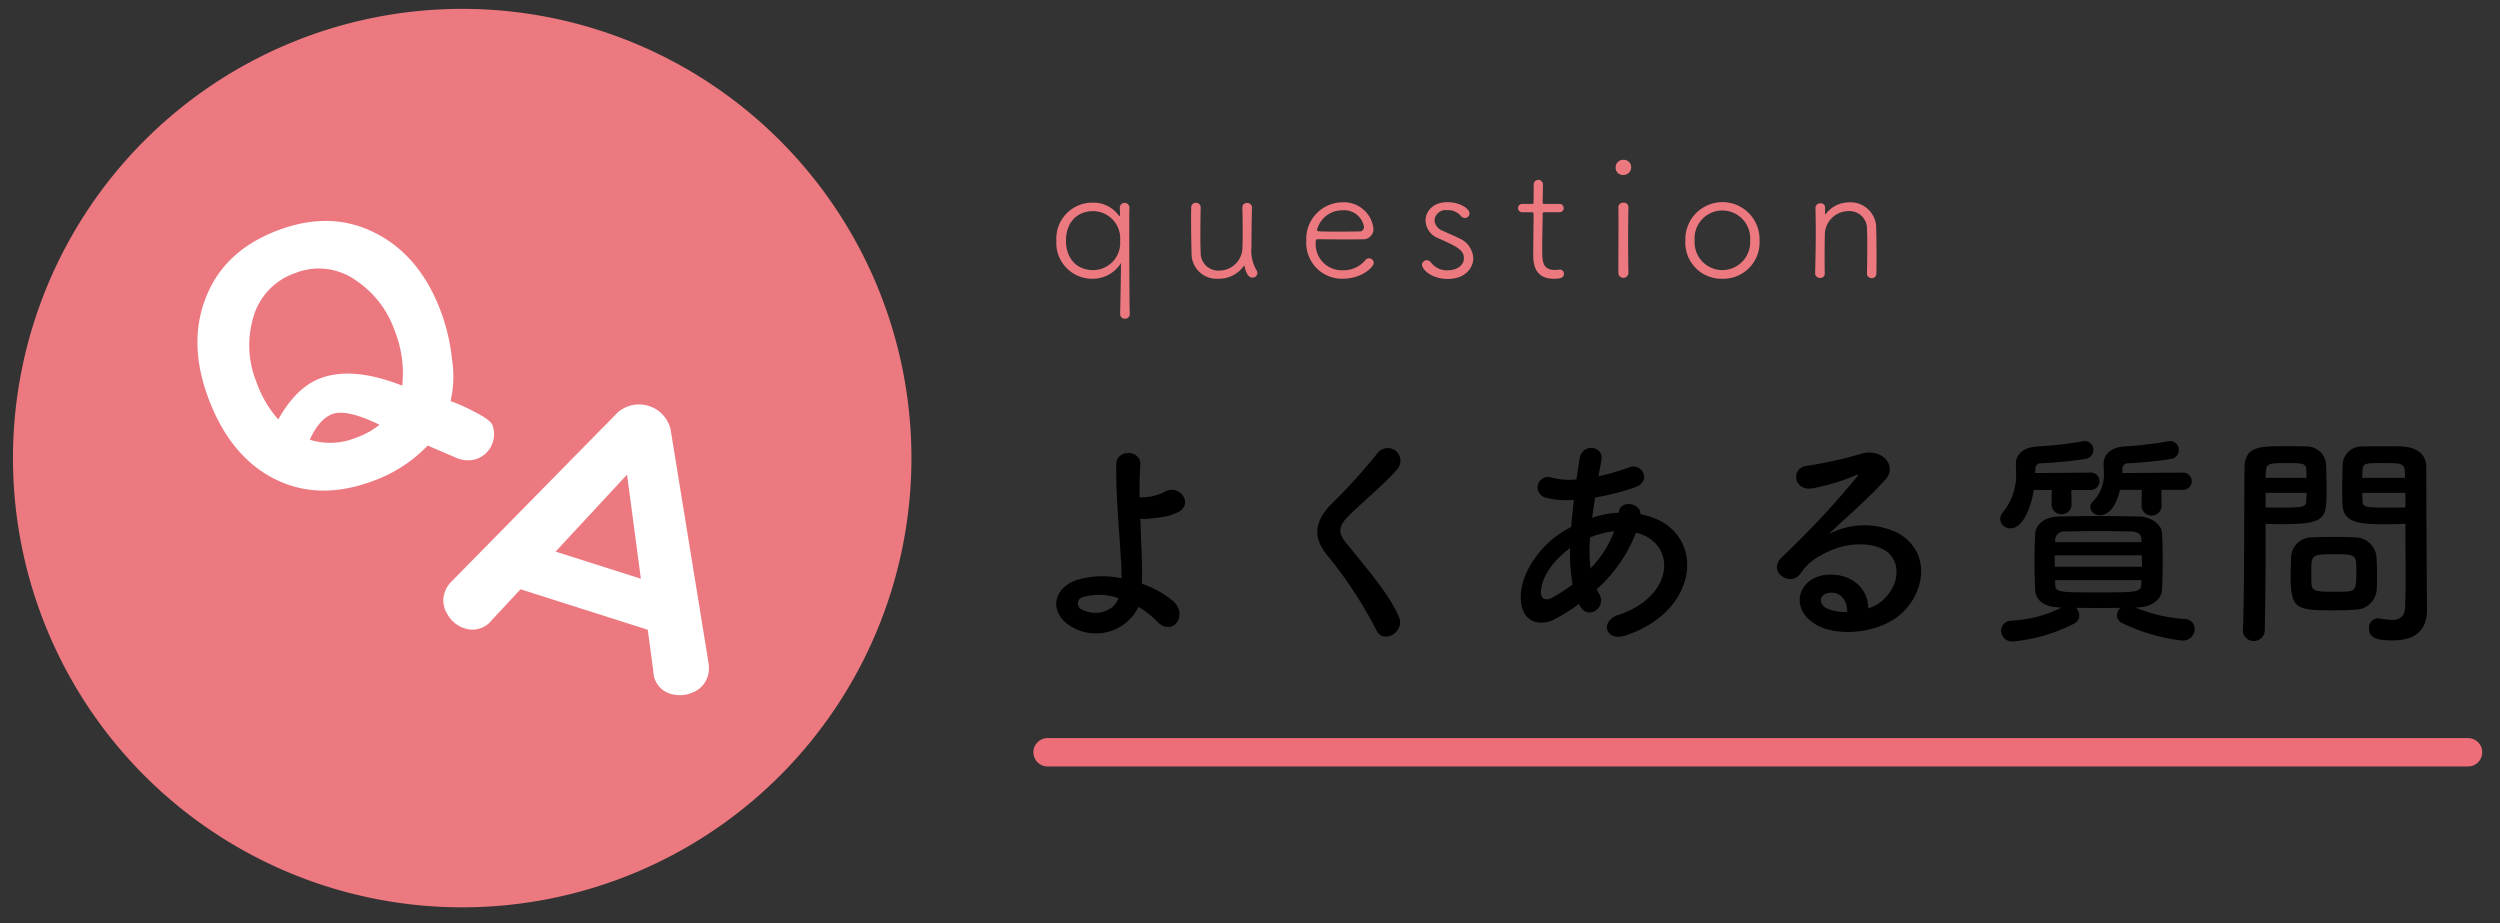
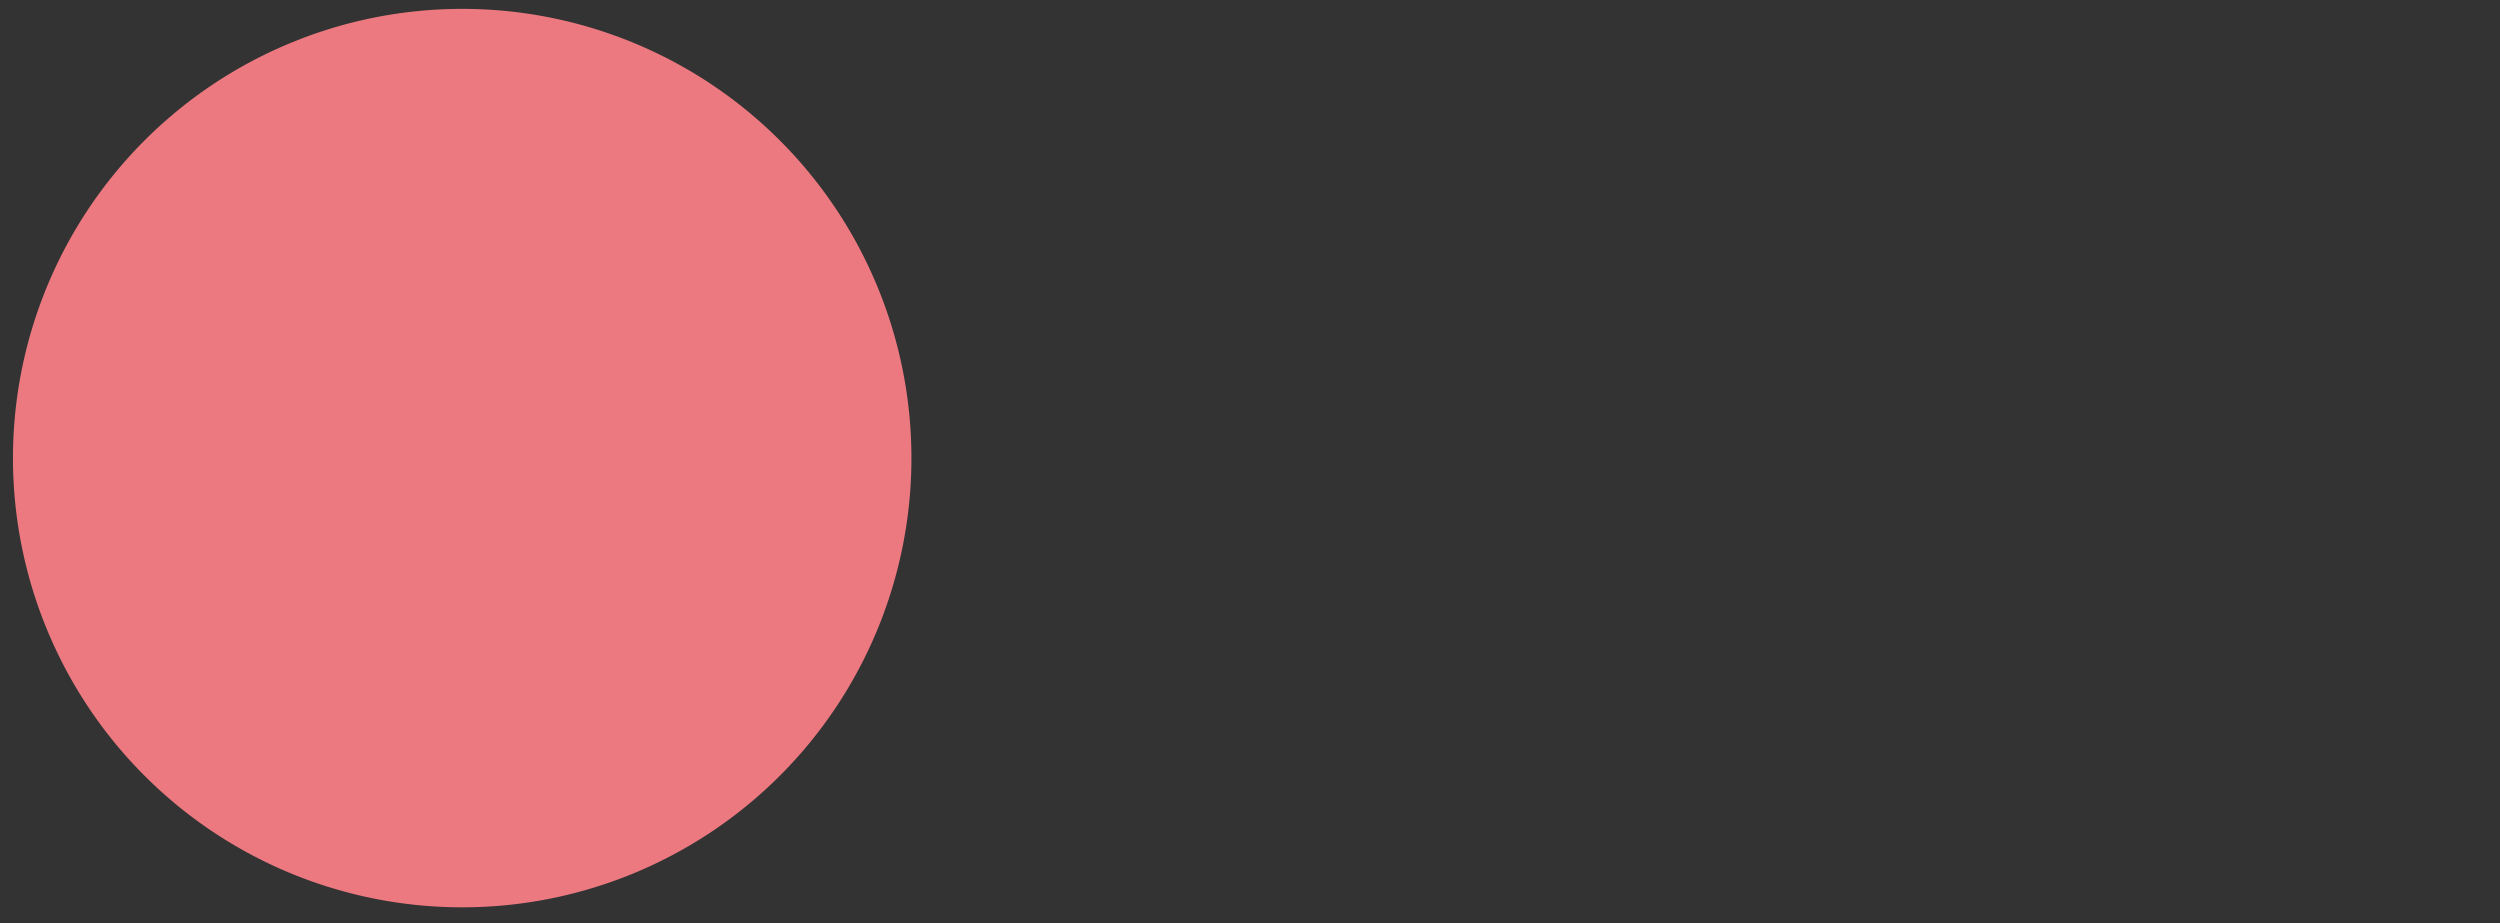
<svg xmlns="http://www.w3.org/2000/svg" id="h2_faq" width="352" height="130" viewBox="0 0 352 130">
  <rect x="0" y="0" width="352" height="130" fill="#333333" stroke="none" />
  <defs>
    <style>
      .cls-1, .cls-2, .cls-3, .cls-4 {
        fill-rule: evenodd;
      }

      .cls-2 {
        fill: #ed7980;
      }

      .cls-3 {
        fill: none;
        stroke: #ed6e79;
        stroke-linecap: round;
        stroke-width: 4px;
      }

      .cls-4 {
        fill: #fff;
      }
    </style>
  </defs>
-   <path id="定期巡回_随時対応型訪問介護看護のサービス" data-name="定期巡回・随時対応型訪問介護看護のサービス" class="cls-1" d="M160.3,85.46a12.481,12.481,0,0,1,2.592,2.017c2.209,2.336,4.513-.928,2.24-2.881a13.563,13.563,0,0,0-4.353-2.4c0.033-1.12.033-2.272,0-3.04-0.063-2.337-.16-4.321-0.223-6.113a6.816,6.816,0,0,0,1.407-.032c0.545-.064,1.249-0.128,1.953-0.256a7.1,7.1,0,0,0,2.017-.672c2.175-1.216.095-4-1.921-2.849a7.121,7.121,0,0,1-2.368.736c-0.32.032-.768,0.064-1.185,0.064-0.031-1.568,0-3.04.1-4.609,0.128-2.112-3.392-2.272-3.392,0-0.033,4.577.319,7.617,0.7,14.019a19.819,19.819,0,0,1,.033,1.984,12.67,12.67,0,0,0-6.37.256c-3.68,1.376-3.617,4.96-.544,6.625A6.694,6.694,0,0,0,160.3,85.46Zm-2.817-1.248c-0.672,2.017-3.36,2.561-5.089,1.632a0.921,0.921,0,0,1,.032-1.76A8.325,8.325,0,0,1,157.484,84.212Zm39.457,2.561c-1.568-3.425-4.288-6.433-7.489-10.434-1.057-1.312-.992-2.272.383-3.648,1.985-1.985,5.378-4.769,6.978-6.721a1.792,1.792,0,1,0-2.848-2.177,78.8,78.8,0,0,1-6.561,7.233c-2.5,2.592-2.5,4.864-.385,7.329a58.959,58.959,0,0,1,6.785,10.4C194.828,90.8,197.934,88.916,196.941,86.772Zm25.471-1.536c1.216,2.272,3.872.224,2.753-1.632a4.2,4.2,0,0,1-.353-0.64,20.635,20.635,0,0,0,5.537-7.969c5.794,1.44,5.473,8.993-2.5,11.586-2.624.864-1.824,3.841,1.056,2.881C239.823,85.876,240.3,74.1,230.957,72.4c0.128-1.536-2.816-2.145-3.04-.256V72.21h-0.384a12.839,12.839,0,0,0-3.36.7c0.128-.9.256-1.824,0.416-2.849a40.153,40.153,0,0,0,5.537-1.409c2.528-.832,1.119-3.552-0.736-2.848a31.981,31.981,0,0,1-4.321,1.249c0.128-.736.288-1.536,0.416-2.336,0.351-1.921-2.753-2.433-3.1-.064-0.129.96-.288,1.92-0.417,2.849a9.629,9.629,0,0,1-3.457-.256,1.481,1.481,0,1,0-.9,2.817,11.946,11.946,0,0,0,4,.32c-0.16,1.312-.289,2.592-0.384,3.809q-0.721.385-1.344,0.769c-2.912,1.856-5.473,5.345-5.73,8.481-0.351,4.288,2.69,4.8,4.673,3.776a26.706,26.706,0,0,0,3.489-2.177ZM227.277,74.8a14.982,14.982,0,0,1-3.329,5.217,21.462,21.462,0,0,1-.063-4.353,13.663,13.663,0,0,1,3.3-.864h0.1Zm-5.857,7.49a25.552,25.552,0,0,1-2.848,1.856c-0.832.448-1.7,0.321-1.6-.96,0.128-1.889,1.567-4.161,4.1-6.017A25.337,25.337,0,0,0,221.42,82.292Zm41.641,3.343c-0.1-3.15-2.731-4.83-5.531-4.725-4.13.14-5.774,4.48-2.065,6.9,2.66,1.75,8.12,1.61,11.585-.875,3.675-2.66,5.32-8.82.281-11.83a10.726,10.726,0,0,0-9.836.105c1.26-1.225,2.66-2.485,4.06-3.78s2.8-2.66,3.92-3.92c1.751-1.96-.56-4.445-3.359-3.64a54.194,54.194,0,0,1-7.7,1.715c-2.381.28-1.856,3.745,0.909,3.15a28.059,28.059,0,0,0,5.88-1.785c0.28-.14.63-0.28,0.245,0.21A123.952,123.952,0,0,1,250.88,78.46c-2.17,2.135,1.33,4.2,2.591,2.345a7.685,7.685,0,0,1,2.939-2.625c3.535-2.065,7.315-1.82,9.135-.6,2,1.331,2.1,4.655-.454,6.931A4.729,4.729,0,0,1,263.061,85.635Zm-2.975.525a6.305,6.305,0,0,1-2.941-.525c-1.119-.6-1.05-2.03.491-2.17S260.12,84.55,260.086,86.16Zm47.367-17.183a1.218,1.218,0,0,0,0-2.432l-8.642.063c0-.192.032-0.384,0.032-0.576a0.74,0.74,0,0,1,.8-0.8,56.366,56.366,0,0,0,6.017-.608,1.279,1.279,0,0,0,1.12-1.248,1.249,1.249,0,0,0-1.217-1.28,0.714,0.714,0,0,0-.256.032,51.7,51.7,0,0,1-6.24.736c-1.825.128-2.881,1.121-2.881,2.433V65.36c0,0.385.032,0.736,0.032,1.056a5.38,5.38,0,0,1-1.568,4.225,1.178,1.178,0,0,0-.353.8,1.315,1.315,0,0,0,1.441,1.088c0.32,0,1.92-.064,2.752-3.552h3.073l-0.032,2.368a1.418,1.418,0,0,0,2.816,0l-0.031-2.368h3.136Zm-12.995,0a1.218,1.218,0,0,0,0-2.432l-7.905.063c0-.224.032-0.416,0.032-0.608a0.731,0.731,0,0,1,.8-0.768,59.854,59.854,0,0,0,6.209-.608,1.28,1.28,0,0,0,1.152-1.248A1.234,1.234,0,0,0,293.5,62.1a0.808,0.808,0,0,0-.257.032,54.908,54.908,0,0,1-6.433.736c-1.888.128-2.976,1.088-2.976,2.4v0.064c0,0.352.032,0.7,0.032,1.056a8.315,8.315,0,0,1-1.825,5.7,1.556,1.556,0,0,0-.415.992,1.42,1.42,0,0,0,1.472,1.312c1.6,0,2.816-2.625,3.264-5.409h2.528l-0.031,2.176a1.418,1.418,0,0,0,2.816,0l-0.032-2.176h2.816Zm6.53,16.547c2.016-.032,3.36-1.184,3.424-2.465,0.065-1.344.1-2.72,0.1-4.064s-0.031-2.689-.1-4c-0.064-1.056-1.441-2.241-3.264-2.272-1.985-.032-3.905-0.064-5.729-0.064-1.857,0-3.649.032-5.441,0.064-2.4.032-3.36,1.344-3.425,2.465-0.063,1.248-.095,2.688-0.095,4.161,0,1.248.032,2.561,0.095,3.745,0.065,1.376,1.217,2.4,3.425,2.432l0.255,0.032a17.242,17.242,0,0,1-7.008,1.824,1.476,1.476,0,0,0-1.473,1.44,1.545,1.545,0,0,0,1.665,1.5,23.776,23.776,0,0,0,8.641-2.529,1.25,1.25,0,0,0,.7-1.12,1.524,1.524,0,0,0-.448-1.088c1.024,0,2.048.032,3.1,0.032,1.024,0,2.08-.032,3.136-0.032a1.542,1.542,0,0,0-.48,1.056,1.21,1.21,0,0,0,.736,1.088,26.024,26.024,0,0,0,8.513,2.465,1.652,1.652,0,0,0,1.7-1.6,1.419,1.419,0,0,0-1.408-1.44,21.527,21.527,0,0,1-6.913-1.6Zm0.544-9.186H289.37V75.89a1.28,1.28,0,0,1,1.44-1.056c1.472-.032,3.072-0.064,4.641-0.064s3.137,0.032,4.576.064c0.993,0.032,1.441.384,1.472,1.024Zm0.032,1.857c0,0.544.032,1.056,0.032,1.6h-12.29v-1.6h12.258Zm-0.032,3.489c0,0.192-.033.416-0.033,0.608-0.063,1.12-.768,1.12-6.112,1.12-5.473,0-5.985,0-6.017-1.12V81.684h12.162Zm37.152-7.938v1.312c0,1.984.032,4.128,0.032,6.241,0,1.376-.032,2.753-0.063,4.033-0.033,1.569-.833,1.953-1.889,1.953a11.417,11.417,0,0,1-1.7-.192c-0.1,0-.16-0.032-0.256-0.032a1.289,1.289,0,0,0-1.248,1.408c0,1.409,1.153,1.7,3.393,1.7,3.648,0,4.769-1.984,4.769-4.257,0-1.12-.033-2.464-0.033-3.968,0-4.065-.063-9.025-0.063-13.826v-2.4c0-1.44-.993-2.72-3.361-2.848-0.544-.032-1.44-0.032-2.368-0.032-1.312,0-2.656,0-3.264.032a2.659,2.659,0,0,0-2.785,2.529c-0.033,1.12-.064,2.336-0.064,3.521,0,0.736,0,1.44.031,2.08,0.1,2.817,2.753,2.817,6.53,2.817C337.276,73.81,338.108,73.778,338.684,73.746ZM334.651,82.8c0.033-.544.033-1.12,0.033-1.664,0-.9-0.033-1.792-0.065-2.624a3.033,3.033,0,0,0-2.976-2.849c-0.672-.032-1.825-0.064-3.009-0.064-1.152,0-2.336.032-3.1,0.064a2.9,2.9,0,0,0-2.944,2.881c-0.032.864-.065,1.76-0.065,2.688,0,4.641.929,4.705,6.241,4.705,1.056,0,2.081-.032,2.817-0.1A3.041,3.041,0,0,0,334.651,82.8Zm-15.777,6.081c0.095-4.513.126-8.865,0.126-12.29V73.746c0.577,0.032,1.377.064,2.209,0.064,6.338,0,6.369-.8,6.369-4.9,0-1.184-.031-2.4-0.063-3.521a2.721,2.721,0,0,0-2.849-2.529c-0.608-.032-1.92-0.032-3.136-0.032-3.329,0-5.506,0-5.506,3.137-0.063,6.945,0,17.059-.223,22.916v0.064A1.551,1.551,0,0,0,318.874,88.885Zm13.729-21.6c0-.385.033-0.736,0.033-1.056,0.063-1.024.415-1.024,2.976-1.024,2.944,0,3.008.032,3.008,2.081H332.6Zm6.081,4.161c-0.448.032-1.472,0.032-2.528,0.032-3.393,0-3.489-.128-3.52-1.024,0-.32-0.033-0.672-0.033-1.056h6.081v2.048ZM319,67.281c0-.288.033-0.576,0.033-0.832,0.064-1.152.289-1.248,2.913-1.248,2.56,0,2.72.1,2.784,0.992,0,0.32.032,0.7,0.032,1.088H319Zm5.762,2.112c0,0.384-.032.736-0.032,1.056-0.032.9-.256,1.024-3.36,1.024-0.961,0-1.922,0-2.37-.032V69.394h5.762Zm5.729,13.89c-0.416.032-1.152,0.032-1.888,0.032-2.273,0-3.073-.032-3.136-1.024-0.033-.512-0.033-1.184-0.033-1.824,0-2.336.064-2.432,3.137-2.432,3.008,0,3.2.032,3.2,2.048C331.771,82.708,331.771,83.188,330.491,83.283Z" />
-   <path id="question" class="cls-2" d="M159.069,44.154C159.045,43.321,159,41.025,159,31.28c0-.743,0-1.215.023-1.981V29.276a0.676,0.676,0,1,0-1.351-.023c0,0.158.023,0.631,0.023,0.811,0,0.27-.023.36-0.067,0.36a0.6,0.6,0,0,1-.226-0.248,4.423,4.423,0,0,0-3.532-1.643,5.064,5.064,0,0,0-5.133,5.357,5.039,5.039,0,0,0,5.133,5.356,4.656,4.656,0,0,0,3.847-2.026,0.593,0.593,0,0,0,.114-0.2h0.022a3.275,3.275,0,0,0-.022.338c0,0.991-.069,4.952-0.114,6.82V44.2a0.649,0.649,0,0,0,.675.676,0.656,0.656,0,0,0,.677-0.7V44.154Zm-5.155-6.122c-2.25,0-3.826-1.576-3.826-4.141s1.553-4.164,3.826-4.164a3.841,3.841,0,0,1,3.8,4.164A3.834,3.834,0,0,1,153.914,38.032Zm22.367-8.823a0.659,0.659,0,0,0-.7-0.63,0.6,0.6,0,0,0-.652.608v0.023c0.022,1.193.044,2.363,0.044,3.556,0,0.765-.022,1.53-0.044,2.3A3.278,3.278,0,0,1,171.6,38.1a2.479,2.479,0,0,1-2.544-2.611c-0.022-.36-0.045-1.148-0.045-2.093,0-1.462.023-3.241,0.045-4.186V29.187a0.638,0.638,0,0,0-.675-0.63,0.613,0.613,0,0,0-.652.653c-0.023.472-.023,1.125-0.023,1.823,0,1.711.045,3.8,0.067,4.614a3.523,3.523,0,0,0,3.737,3.6,4.326,4.326,0,0,0,3.623-1.8A0.064,0.064,0,0,1,175.2,37.4c0.022,0,.022.023,0.045,0.112,0.046,0.383.36,1.576,1.1,1.576a0.675,0.675,0,0,0,.7-0.63,0.777,0.777,0,0,0-.158-0.45,5.536,5.536,0,0,1-.676-3.309c0-1.89.023-3.736,0.069-5.469V29.209Zm17.144,7.809a0.688,0.688,0,0,0-.675-0.652,0.636,0.636,0,0,0-.45.2,4.033,4.033,0,0,1-3.264,1.486,3.677,3.677,0,0,1-3.781-3.961c0-.316.045-0.405,0.27-0.405,0.5,0,2.408.023,4.1,0.023,0.832,0,1.6,0,2.115-.023a1.457,1.457,0,0,0,1.643-1.508,4.192,4.192,0,0,0-4.433-3.691,5.146,5.146,0,0,0-5.02,5.446,5.028,5.028,0,0,0,5.087,5.312C191.849,39.247,193.425,37.536,193.425,37.019Zm-1.373-5.064a0.628,0.628,0,0,1-.742.63c-0.631.023-1.891,0.023-3.062,0.023-2.611,0-2.813,0-2.813-.225a3.646,3.646,0,0,1,3.534-2.768A2.825,2.825,0,0,1,192.052,31.955Zm15.389,4.412a3.225,3.225,0,0,0-2-2.814c-0.7-.36-1.733-0.787-2.363-1.08a1.705,1.705,0,0,1-1.1-1.462,1.576,1.576,0,0,1,1.8-1.418,2.3,2.3,0,0,1,1.89.788,0.771,0.771,0,0,0,.586.315,0.652,0.652,0,0,0,.652-0.652c0-.608-1.215-1.575-3.128-1.575-1.981,0-3.061,1.26-3.061,2.588a2.76,2.76,0,0,0,1.823,2.5c2.61,1.171,3.578,1.621,3.578,2.814,0,0.968-.968,1.688-2.251,1.688a2.8,2.8,0,0,1-2.407-1.125,0.706,0.706,0,0,0-.563-0.293,0.673,0.673,0,0,0-.676.653c0,0.63,1.306,1.981,3.646,1.981C206.383,39.27,207.441,37.649,207.441,36.366Zm12.1-6.482a0.587,0.587,0,1,0,0-1.171h-2c-0.293,0-.337,0-0.337-0.247,0,0,.044-1.8.044-2.454a0.653,0.653,0,1,0-1.305-.045v0.563c0,0.787-.022,1.868-0.022,1.958,0,0.2-.045.225-0.248,0.225h-1.306a0.587,0.587,0,1,0,0,1.171H215.7c0.157,0,.226.045,0.226,0.27v0.36c0,1.1-.045,3.849-0.045,5.289,0,0.99,0,3.444,2.881,3.444,0.9,0,1.44-.112,1.44-0.7a0.557,0.557,0,0,0-.541-0.585h-0.09c-0.225.023-.427,0.045-0.63,0.045-1.755,0-1.8-1.193-1.8-2.949,0-1.666.069-3.984,0.069-4.839,0-.292,0-0.338.36-0.338h1.98Zm10.124-6.347a1.035,1.035,0,0,0-1.1-1.035,1.065,1.065,0,0,0-1.08,1.035,1.01,1.01,0,0,0,1.058,1.1A1.093,1.093,0,0,0,229.67,23.537Zm-0.383,14.877c-0.022-1.261-.044-2.926-0.044-4.524,0-1.936.022-3.781,0.044-4.727V29.142a0.64,0.64,0,0,0-.7-0.608,0.665,0.665,0,0,0-.72.631v0.023c0.022,0.63.022,1.553,0.022,2.611,0,2.094-.022,4.726-0.022,6.639a0.709,0.709,0,0,0,1.417,0V38.415ZM242.5,39.247a5.113,5.113,0,0,0,5.244-5.4,5.224,5.224,0,1,0-10.443,0A5.078,5.078,0,0,0,242.5,39.247Zm0-1.215a3.917,3.917,0,0,1-3.894-4.186,3.916,3.916,0,1,1,7.81,0A3.933,3.933,0,0,1,242.5,38.032Zm20.364,0.495a0.638,0.638,0,0,0,.675.63,0.613,0.613,0,0,0,.652-0.652c0.023-.608.023-1.53,0.023-2.476,0-1.553-.023-3.218-0.045-3.939a3.607,3.607,0,0,0-3.759-3.6,4.166,4.166,0,0,0-3.331,1.62,0.12,0.12,0,0,1-.09.067,0.133,0.133,0,0,1-.022-0.09V29.231a0.583,0.583,0,0,0-.63-0.607,0.661,0.661,0,0,0-.72.585v0.022c0.022,0.991.045,2.161,0.045,3.422,0,1.913-.045,4.006-0.09,5.829V38.5a0.658,0.658,0,0,0,.7.63,0.6,0.6,0,0,0,.653-0.608V38.5c-0.022-.81-0.022-1.553-0.022-2.273,0-1.553.022-2.791,0.045-3.489a3.354,3.354,0,0,1,3.4-3.016,2.455,2.455,0,0,1,2.521,2.588c0.022,0.36.044,1.148,0.044,2.071,0,1.418-.022,3.173-0.044,4.119v0.023Z" />
-   <path id="シェイプ_2" data-name="シェイプ 2" class="cls-3" d="M147.5,105.92h200" />
  <path id="楕円形_1" data-name="楕円形 1" class="cls-2" d="M65.078,1.249A63.251,63.251,0,1,1,1.827,64.5,63.252,63.252,0,0,1,65.078,1.249Z" />
-   <path id="Q" class="cls-4" d="M66.655,57.9a25.162,25.162,0,0,0-3.214-1.423,15.619,15.619,0,0,0,.2-5.91,27.376,27.376,0,0,0-1.571-6.716Q59.137,36.019,52.9,32.838q-6.254-3.226-13.72-.429-7.512,2.815-10.122,9.312-2.657,6.514.3,14.394,2.988,7.973,9.024,11.176,6.352,3.348,14.187.412a20.049,20.049,0,0,0,7.65-4.969q3.133,1.349,4.256,1.821a3.981,3.981,0,0,0,2.788.006,3.7,3.7,0,0,0,2.069-4.717q-0.276-.737-2.672-1.942h0ZM56.634,54.3q-6.97-2.749-11.531-1.039-3.364,1.261-5.922,5.793a15.679,15.679,0,0,1-3.04-5.167,13.813,13.813,0,0,1-.534-9,9.225,9.225,0,0,1,5.946-6.433A8.973,8.973,0,0,1,50.139,39.5a14.046,14.046,0,0,1,5.447,7.1,16.132,16.132,0,0,1,1.047,7.7h0Zm-6.412,7.291a9.606,9.606,0,0,1-6.607.321Q44.939,59,46.783,58.307q2.027-.76,6.658,1.5a11.179,11.179,0,0,1-3.22,1.785h0Z" />
-   <path id="A" class="cls-4" d="M99.752,93.293L94.409,60.4A4.573,4.573,0,0,0,87,58.046L63.64,81.809A3.984,3.984,0,0,0,62.6,83.442a3.543,3.543,0,0,0,.384,3.014A4.165,4.165,0,0,0,65.4,88.462a3.439,3.439,0,0,0,3.813-1.111l4.079-4.383,17.915,5.7L92,94.6a3.343,3.343,0,0,0,2.33,3.065,4.508,4.508,0,0,0,3.2-.169,3.541,3.541,0,0,0,2.116-2.271,3.993,3.993,0,0,0,.1-1.931h0ZM78.228,77.669l10.06-10.847,1.946,14.665Z" />
</svg>